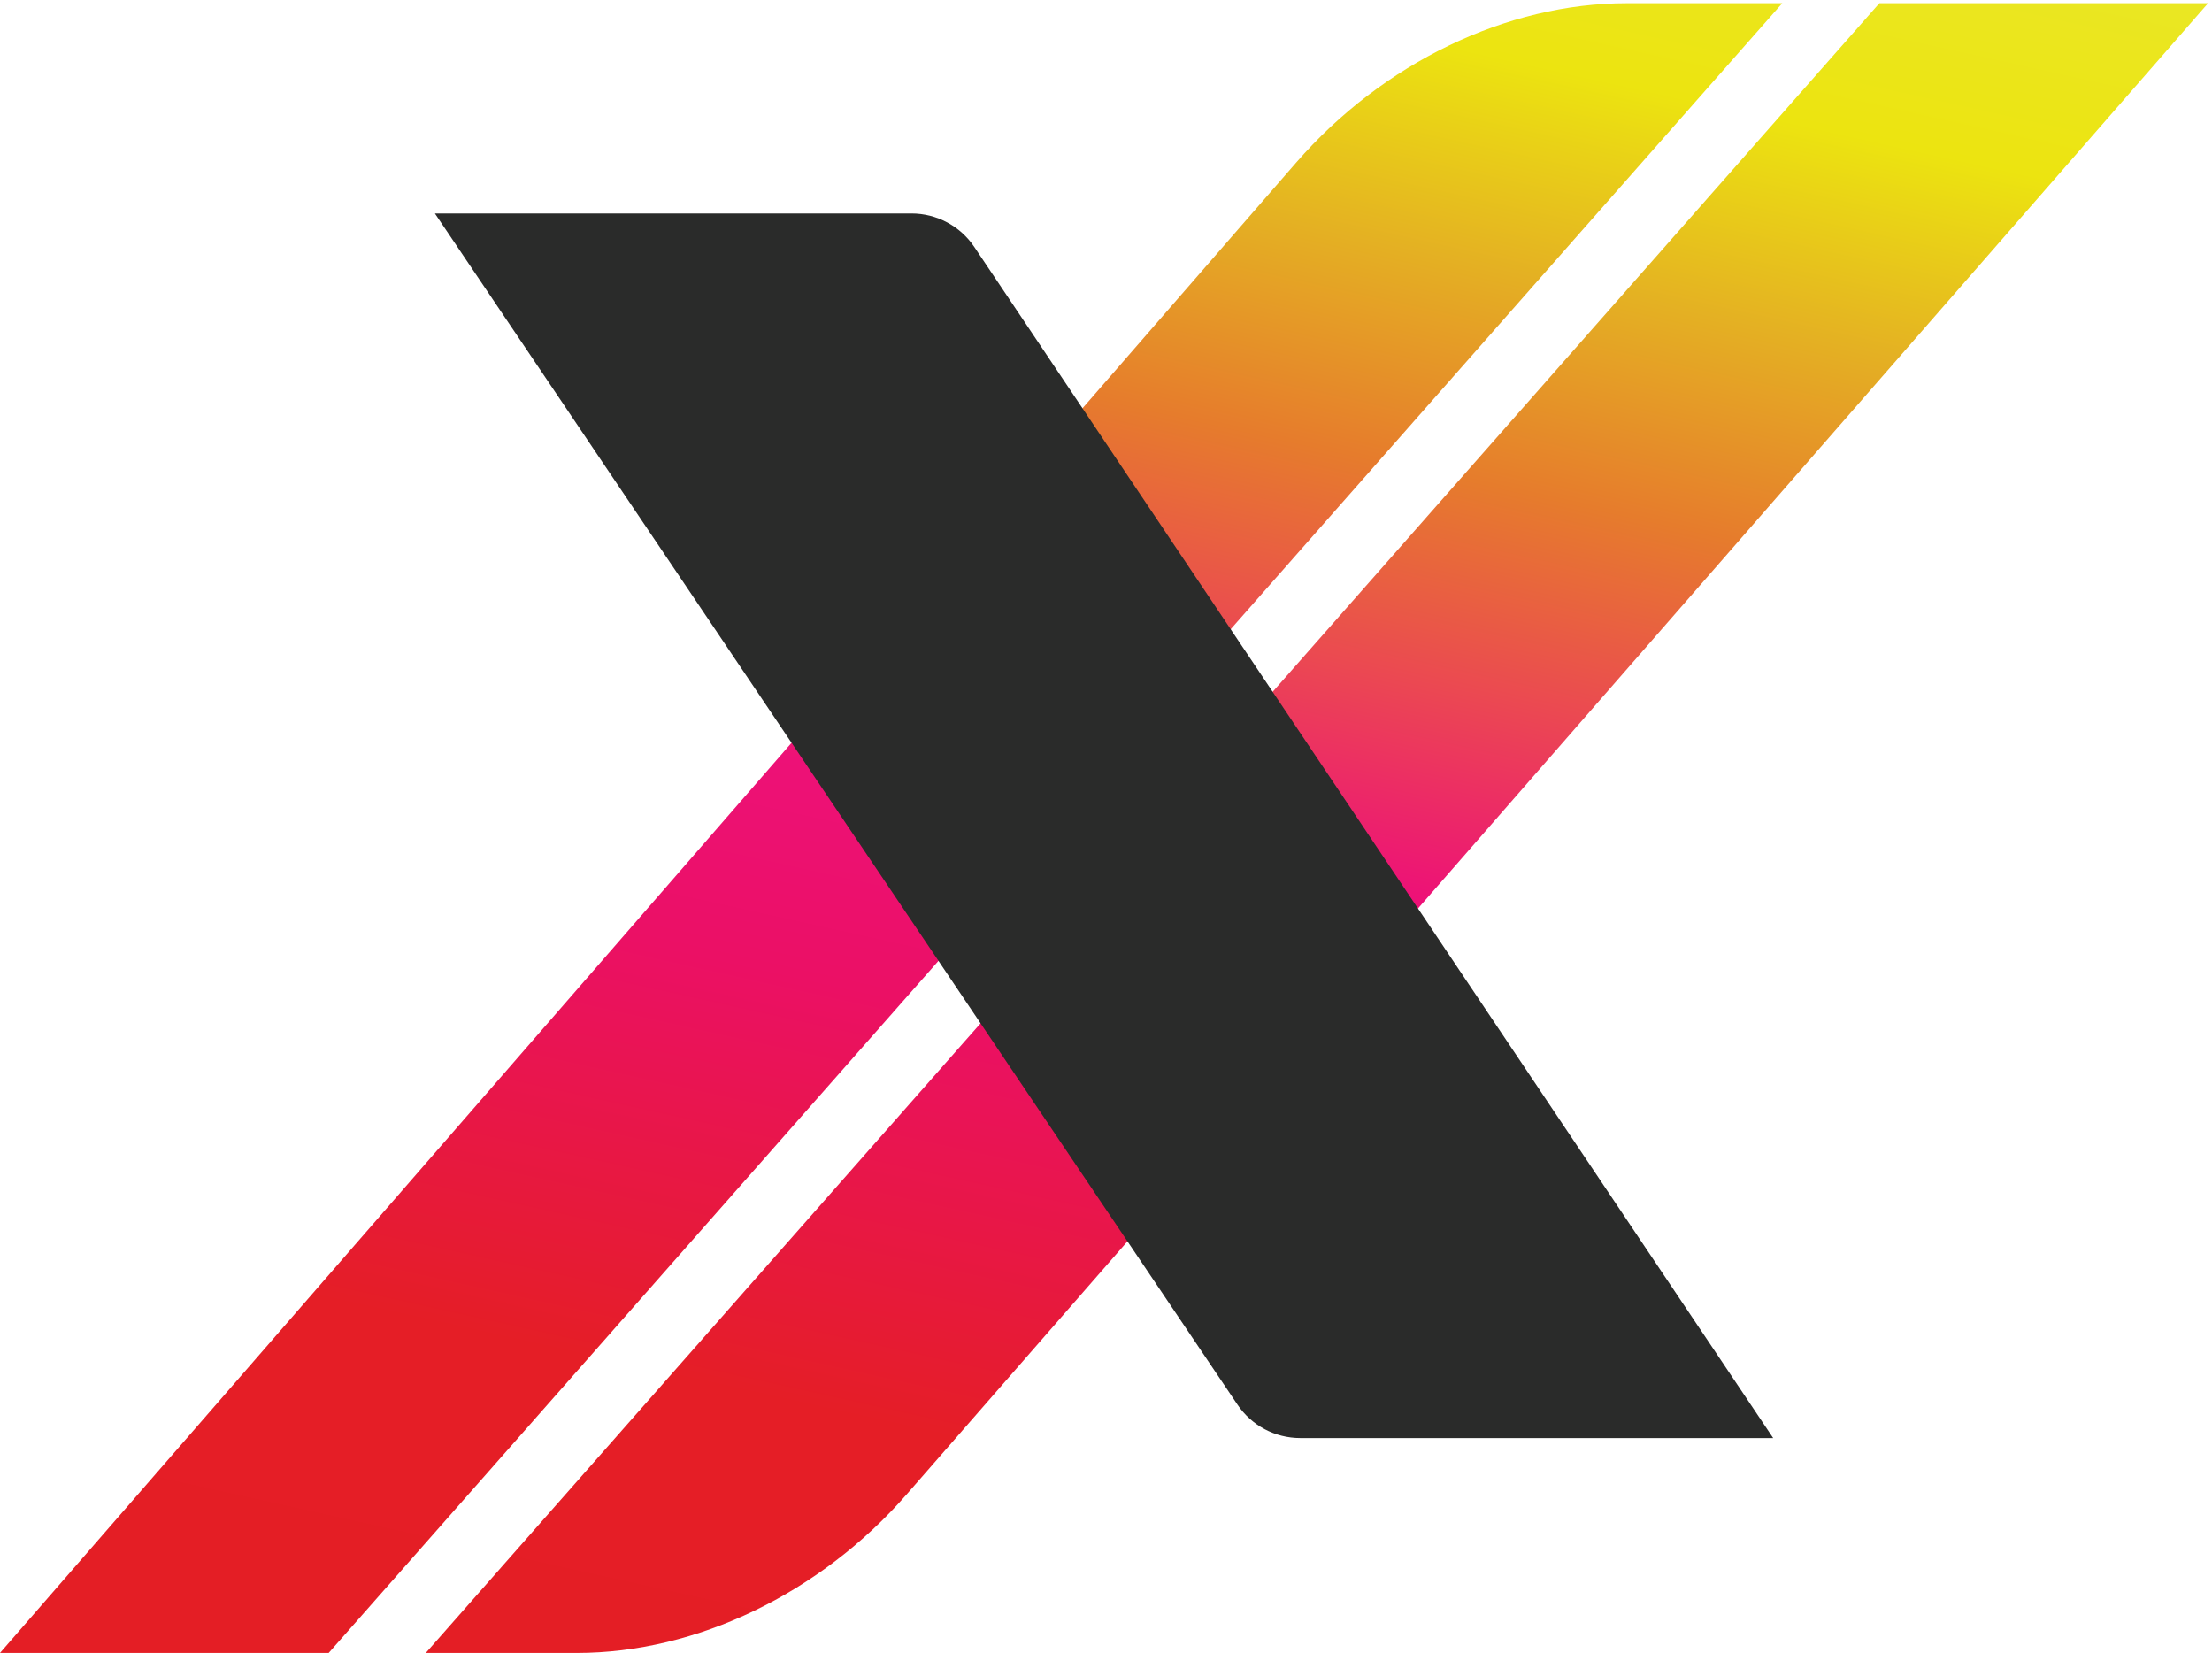
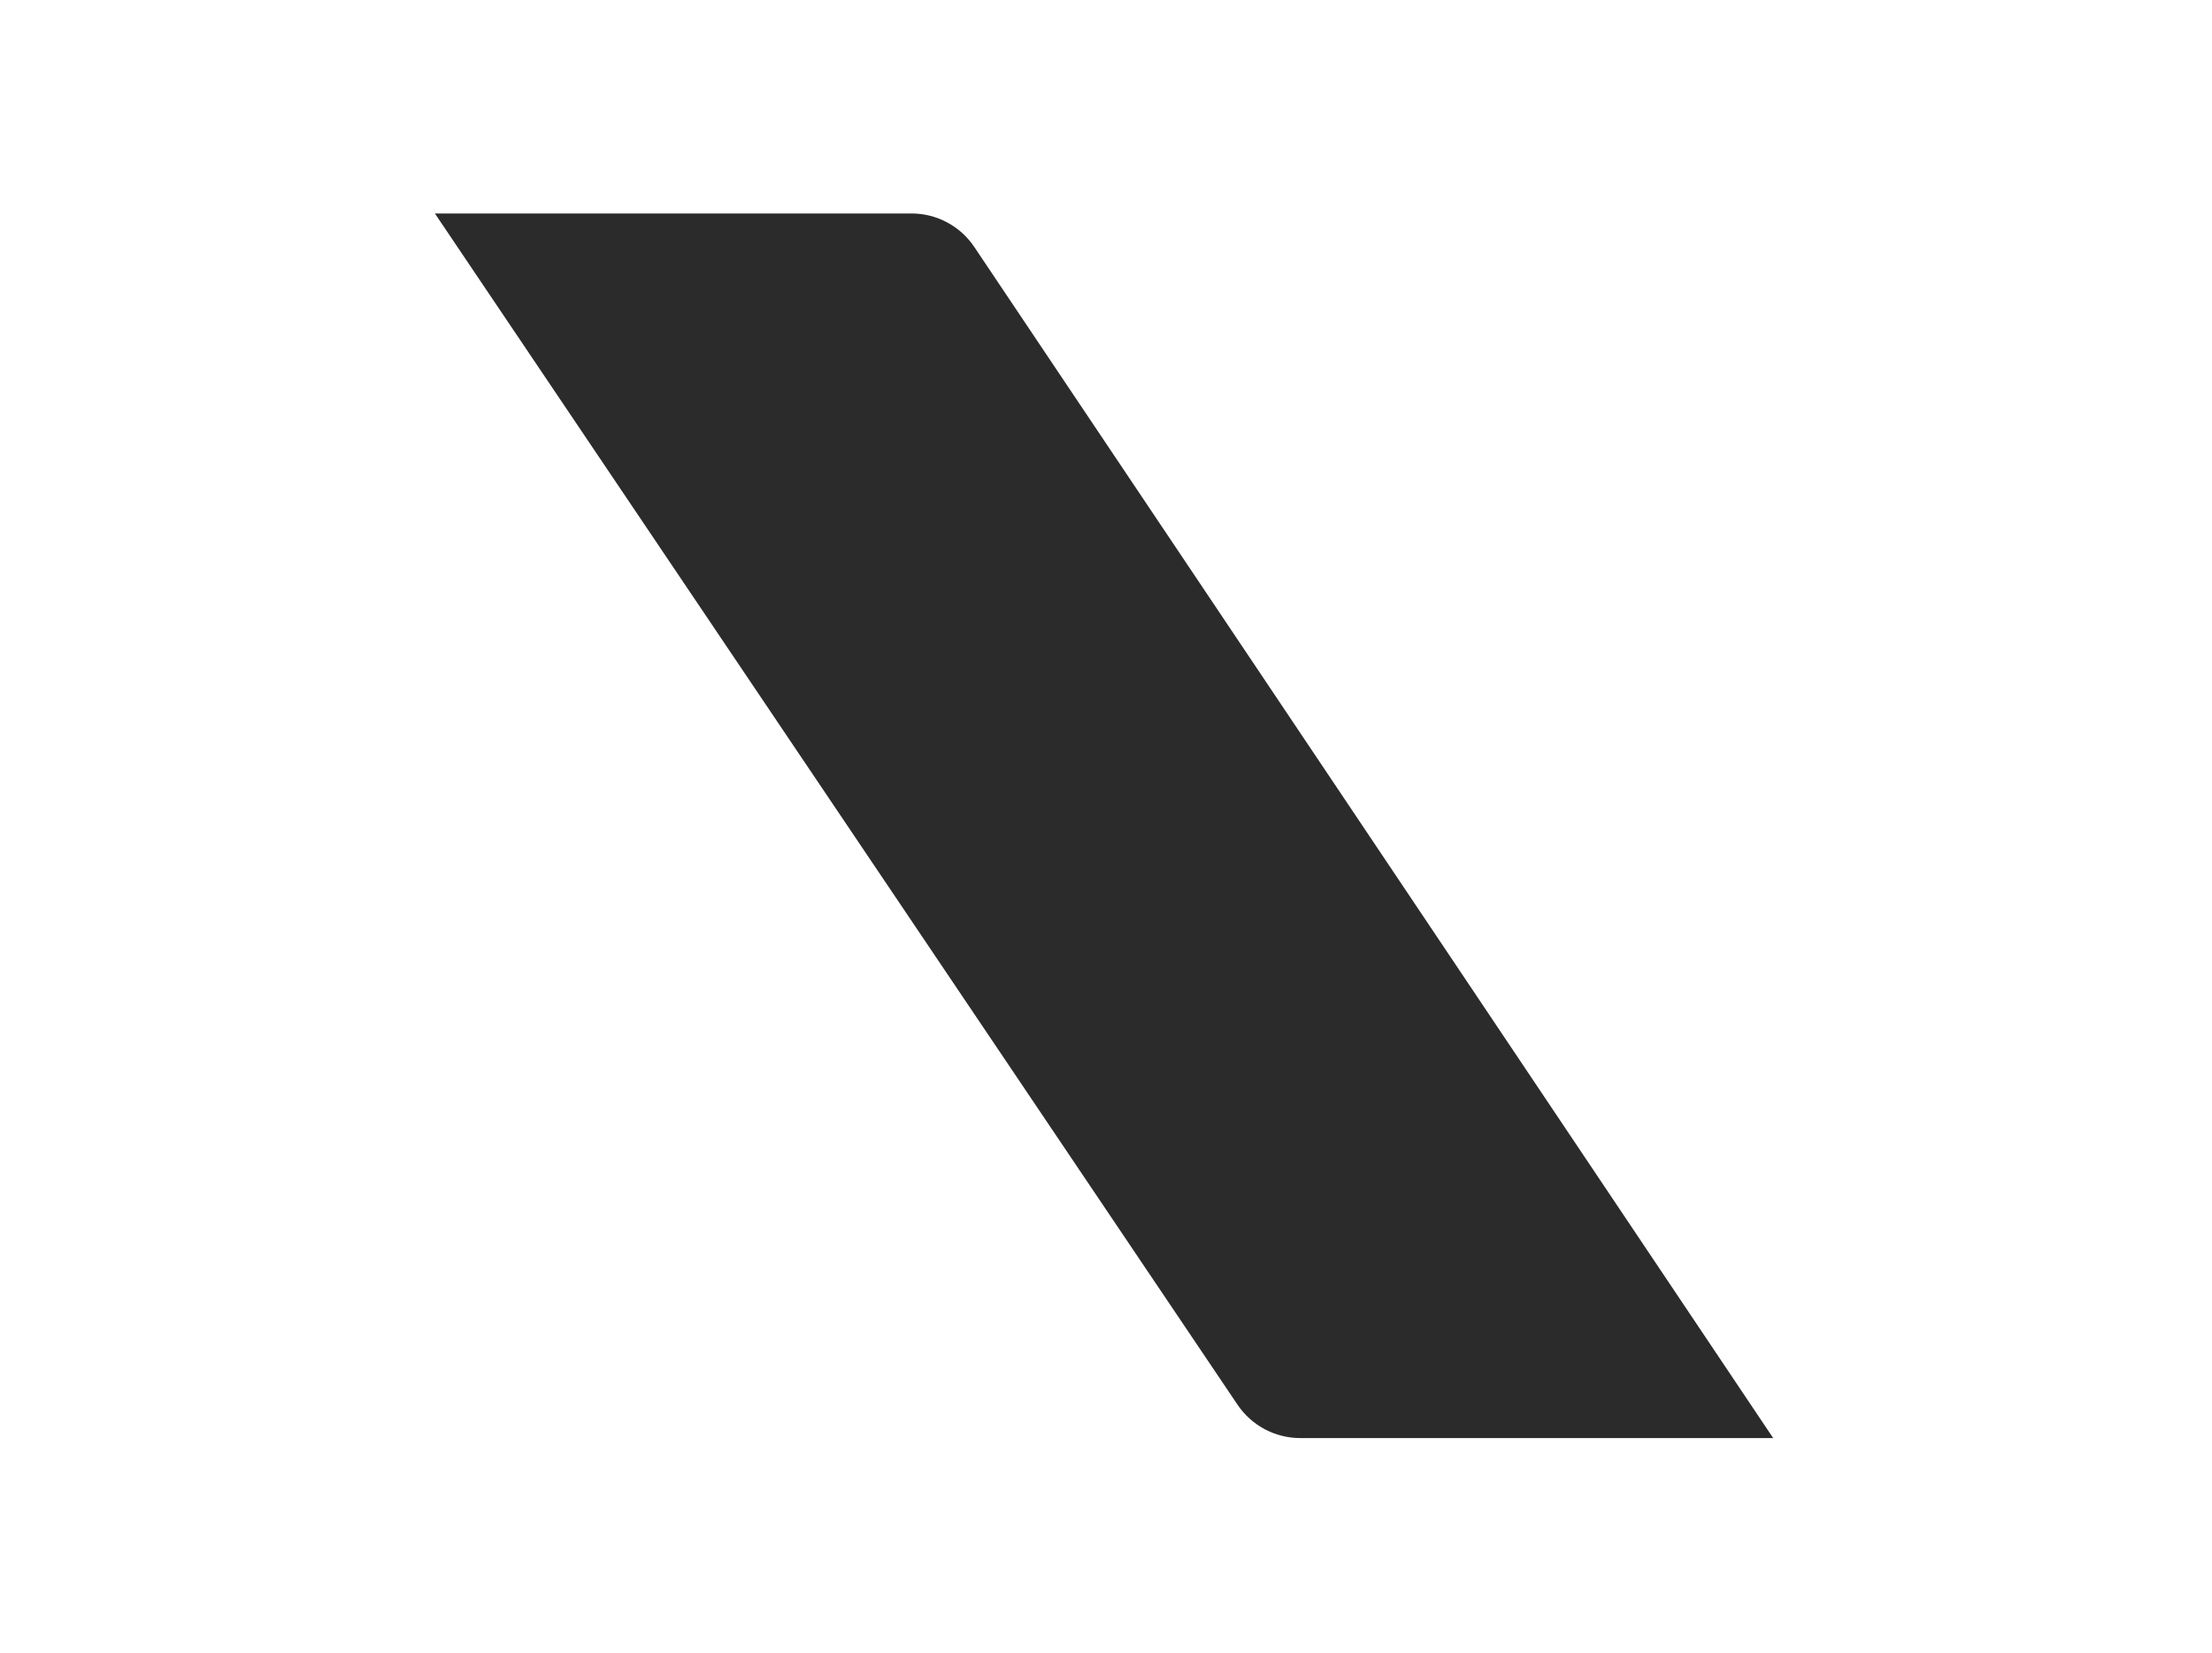
<svg xmlns="http://www.w3.org/2000/svg" clip-rule="evenodd" fill-rule="evenodd" stroke-linejoin="round" stroke-miterlimit="2" viewBox="0 0 2805 2096">
  <linearGradient id="a" gradientTransform="matrix(546.438 -2570.79 2570.79 546.438 1126.79 2335.34)" gradientUnits="userSpaceOnUse" x1="0" x2="1" y1="0" y2="0">
    <stop offset="0" stop-color="#e41e25" />
    <stop offset=".2" stop-color="#e51e26" />
    <stop offset=".4" stop-color="#eb1065" />
    <stop offset=".5" stop-color="#ed1177" />
    <stop offset=".6" stop-color="#eb4852" />
    <stop offset=".7" stop-color="#e67c2c" />
    <stop offset=".8" stop-color="#e4b023" />
    <stop offset=".9" stop-color="#ece410" />
    <stop offset="1" stop-color="#eae724" />
  </linearGradient>
-   <path d="m2383.23 4.054-1843.3 2091.78h191.563c151.733 0 308.55-75.441 418.379-201.271l1650.14-1890.51h-416.784zm-123.154 0-1843.29 2091.78h-416.787l1643.67-1889.71c109.854-126.288 267.004-202.067 419.075-202.067h197.333z" fill="url(#a)" />
  <path d="m551.479 270.667h604.338c31.991 0 61.879 15.941 79.7 42.508l1013.02 1510.2h-599.691c-31.921 0-61.75-15.867-79.588-42.338l-1017.78-1510.37z" fill="#2a2b2a" fill-rule="nonzero" />
</svg>